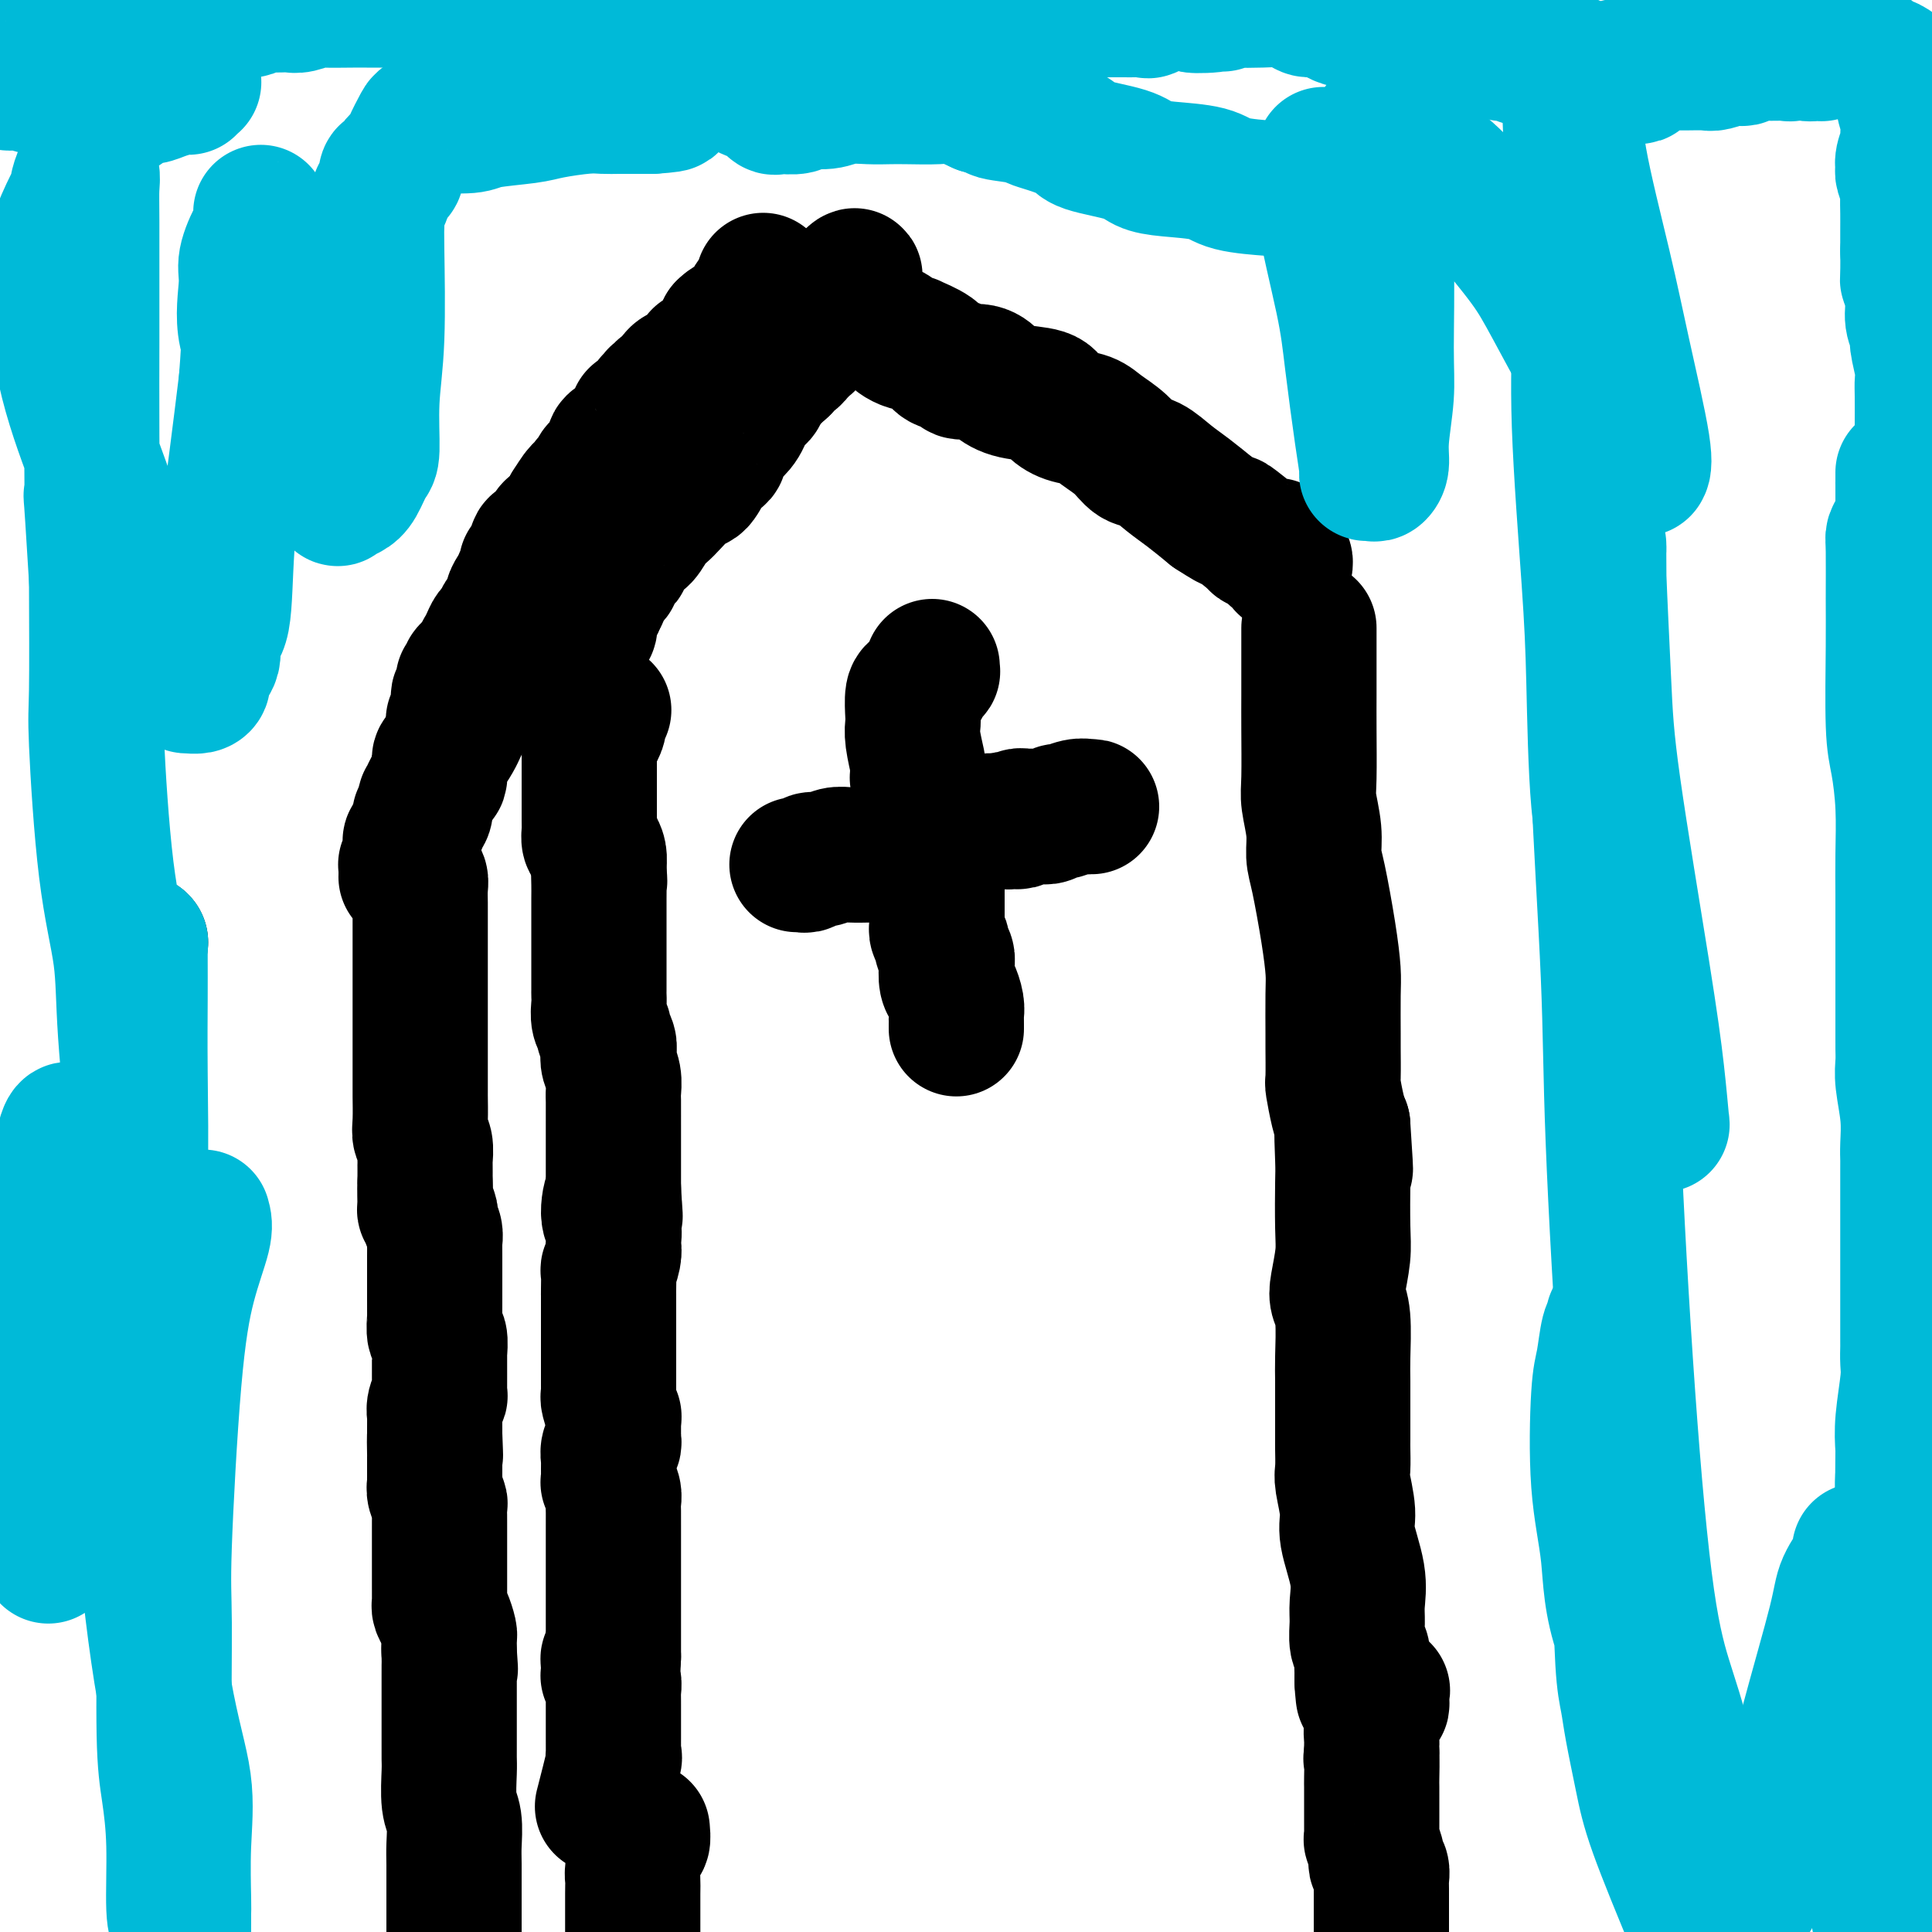
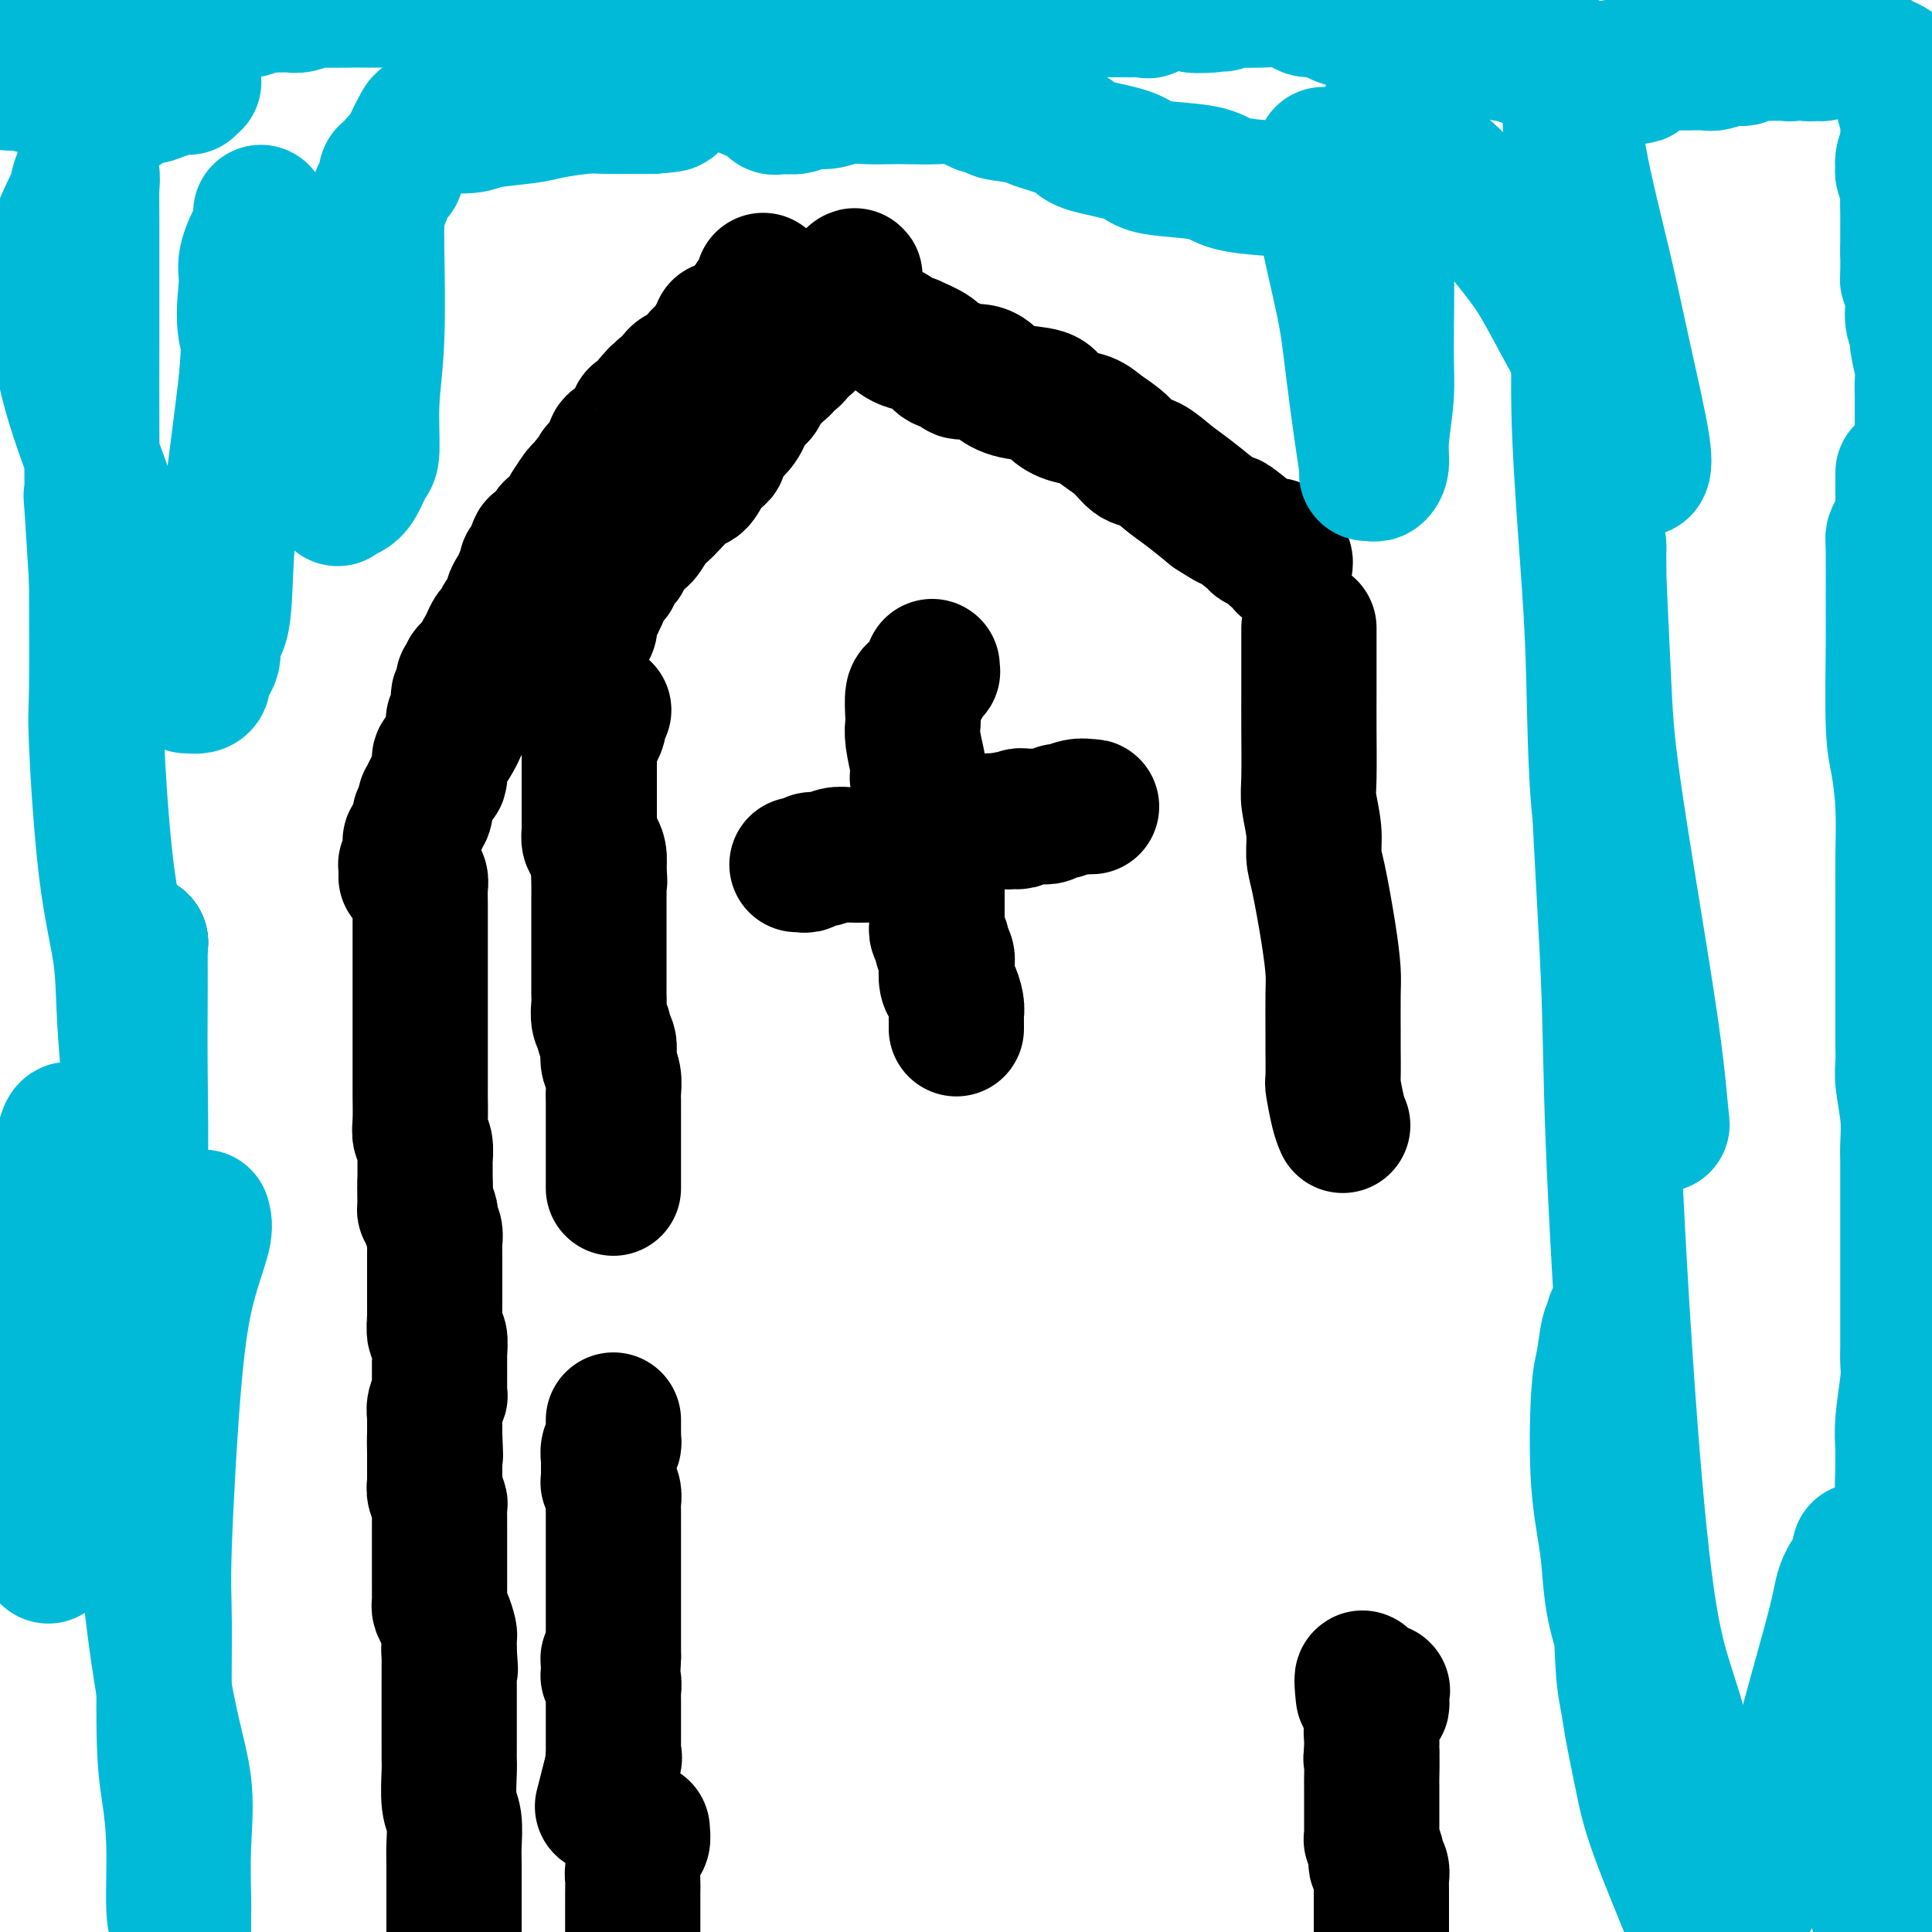
<svg xmlns="http://www.w3.org/2000/svg" viewBox="0 0 400 400" version="1.1">
  <g fill="none" stroke="#000000" stroke-width="28" stroke-linecap="round" stroke-linejoin="round">
    <path d="M29,195c0.000,0.000 0.100,0.100 0.1,0.1" />
    <path d="M116,135c0.301,0.118 0.602,0.235 1,0c0.398,-0.235 0.894,-0.823 1,-1c0.106,-0.177 -0.178,0.058 0,0c0.178,-0.058 0.817,-0.408 1,-1c0.183,-0.592 -0.091,-1.426 0,-2c0.091,-0.574 0.546,-0.889 1,-1c0.454,-0.111 0.906,-0.020 1,0c0.094,0.020 -0.171,-0.032 0,0c0.171,0.032 0.778,0.150 1,0c0.222,-0.150 0.059,-0.566 0,-1c-0.059,-0.434 -0.016,-0.887 0,-1c0.016,-0.113 0.003,0.113 0,0c-0.003,-0.113 0.002,-0.565 0,-1c-0.002,-0.435 -0.012,-0.854 0,-1c0.012,-0.146 0.044,-0.018 0,0c-0.044,0.018 -0.166,-0.072 0,0c0.166,0.072 0.619,0.306 1,0c0.381,-0.306 0.691,-1.153 1,-2" />
    <path d="M124,124c1.251,-1.936 0.378,-1.277 0,-1c-0.378,0.277 -0.261,0.172 0,0c0.261,-0.172 0.666,-0.413 1,-1c0.334,-0.587 0.596,-1.522 1,-2c0.404,-0.478 0.951,-0.499 1,-1c0.049,-0.501 -0.402,-1.480 0,-2c0.402,-0.520 1.655,-0.580 2,-1c0.345,-0.420 -0.217,-1.201 0,-2c0.217,-0.799 1.212,-1.616 2,-2c0.788,-0.384 1.369,-0.334 2,-1c0.631,-0.666 1.310,-2.048 2,-3c0.690,-0.952 1.389,-1.473 2,-2c0.611,-0.527 1.134,-1.061 2,-2c0.866,-0.939 2.076,-2.283 3,-3c0.924,-0.717 1.562,-0.806 2,-1c0.438,-0.194 0.675,-0.493 1,-1c0.325,-0.507 0.737,-1.223 1,-2c0.263,-0.777 0.376,-1.617 1,-2c0.624,-0.383 1.759,-0.310 2,-1c0.241,-0.690 -0.412,-2.144 0,-3c0.412,-0.856 1.889,-1.114 3,-2c1.111,-0.886 1.857,-2.402 2,-3c0.143,-0.598 -0.316,-0.280 0,-1c0.316,-0.720 1.408,-2.478 2,-3c0.592,-0.522 0.685,0.192 1,0c0.315,-0.192 0.854,-1.291 1,-2c0.146,-0.709 -0.099,-1.030 0,-1c0.099,0.030 0.542,0.410 1,0c0.458,-0.410 0.931,-1.610 1,-2c0.069,-0.390 -0.266,0.032 0,0c0.266,-0.032 1.133,-0.516 2,-1" />
    <path d="M162,76c5.830,-7.300 1.404,-1.549 0,0c-1.404,1.549 0.215,-1.104 1,-2c0.785,-0.896 0.736,-0.034 1,0c0.264,0.034 0.842,-0.761 1,-1c0.158,-0.239 -0.103,0.076 0,0c0.103,-0.076 0.570,-0.545 1,-1c0.430,-0.455 0.822,-0.898 1,-1c0.178,-0.102 0.143,0.137 0,0c-0.143,-0.137 -0.394,-0.652 0,-1c0.394,-0.348 1.434,-0.531 2,-1c0.566,-0.469 0.657,-1.225 1,-2c0.343,-0.775 0.936,-1.570 1,-2c0.064,-0.430 -0.403,-0.494 0,-1c0.403,-0.506 1.676,-1.455 2,-2c0.324,-0.545 -0.302,-0.685 0,-1c0.302,-0.315 1.531,-0.806 2,-1c0.469,-0.194 0.178,-0.090 0,0c-0.178,0.090 -0.244,0.168 0,0c0.244,-0.168 0.797,-0.581 1,-1c0.203,-0.419 0.054,-0.844 0,-1c-0.054,-0.156 -0.015,-0.042 0,0c0.015,0.042 0.004,0.012 0,0c-0.004,-0.012 -0.002,-0.006 0,0" />
    <path d="M176,58c2.100,-2.400 0.351,0.599 0,2c-0.351,1.401 0.698,1.205 1,1c0.302,-0.205 -0.141,-0.420 0,0c0.141,0.420 0.867,1.474 1,2c0.133,0.526 -0.325,0.522 0,1c0.325,0.478 1.434,1.437 2,2c0.566,0.563 0.589,0.729 1,1c0.411,0.271 1.211,0.647 2,1c0.789,0.353 1.567,0.681 2,1c0.433,0.319 0.522,0.627 1,1c0.478,0.373 1.344,0.811 2,1c0.656,0.189 1.101,0.130 1,0c-0.101,-0.130 -0.748,-0.332 0,0c0.748,0.332 2.893,1.198 4,2c1.107,0.802 1.177,1.541 2,2c0.823,0.459 2.398,0.638 3,1c0.602,0.362 0.231,0.908 1,1c0.769,0.092 2.677,-0.271 4,0c1.323,0.271 2.061,1.176 3,2c0.939,0.824 2.079,1.568 4,2c1.921,0.432 4.624,0.552 6,1c1.376,0.448 1.425,1.225 2,2c0.575,0.775 1.676,1.550 3,2c1.324,0.450 2.871,0.577 4,1c1.129,0.423 1.842,1.142 3,2c1.158,0.858 2.763,1.856 4,3c1.237,1.144 2.108,2.434 3,3c0.892,0.566 1.806,0.410 3,1c1.194,0.590 2.668,1.928 4,3c1.332,1.072 2.524,1.878 4,3c1.476,1.122 3.238,2.561 5,4" />
    <path d="M251,106c6.004,3.919 3.513,1.715 4,2c0.487,0.285 3.952,3.057 5,4c1.048,0.943 -0.322,0.056 0,0c0.322,-0.056 2.335,0.720 3,1c0.665,0.280 -0.019,0.065 0,0c0.019,-0.065 0.741,0.021 1,0c0.259,-0.021 0.056,-0.149 0,0c-0.056,0.149 0.037,0.575 0,1c-0.037,0.425 -0.202,0.849 0,1c0.202,0.151 0.772,0.030 1,0c0.228,-0.030 0.114,0.031 0,0c-0.114,-0.031 -0.226,-0.153 0,0c0.226,0.153 0.792,0.580 1,1c0.208,0.420 0.060,0.834 0,1c-0.060,0.166 -0.030,0.083 0,0" />
    <path d="M125,147c-0.445,0.252 -0.890,0.504 -1,1c-0.110,0.496 0.114,1.235 0,2c-0.114,0.765 -0.566,1.556 -1,2c-0.434,0.444 -0.848,0.541 -1,1c-0.152,0.459 -0.041,1.282 0,2c0.041,0.718 0.011,1.333 0,2c-0.011,0.667 -0.003,1.386 0,2c0.003,0.614 0.001,1.124 0,2c-0.001,0.876 -0.000,2.119 0,3c0.000,0.881 0.000,1.401 0,2c-0.000,0.599 -0.001,1.278 0,2c0.001,0.722 0.003,1.488 0,2c-0.003,0.512 -0.011,0.770 0,1c0.011,0.230 0.041,0.434 0,1c-0.041,0.566 -0.155,1.496 0,2c0.155,0.504 0.577,0.583 1,1c0.423,0.417 0.845,1.174 1,2c0.155,0.826 0.042,1.722 0,2c-0.042,0.278 -0.012,-0.064 0,0c0.012,0.064 0.006,0.532 0,1" />
    <path d="M124,180c0.309,4.321 0.083,1.623 0,1c-0.083,-0.623 -0.022,0.829 0,2c0.022,1.171 0.006,2.061 0,3c-0.006,0.939 -0.002,1.928 0,3c0.002,1.072 0.000,2.227 0,3c-0.000,0.773 -0.000,1.166 0,2c0.000,0.834 0.000,2.111 0,3c-0.000,0.889 -0.000,1.389 0,2c0.000,0.611 0.000,1.331 0,2c-0.000,0.669 -0.001,1.285 0,2c0.001,0.715 0.004,1.529 0,2c-0.004,0.471 -0.016,0.598 0,1c0.016,0.402 0.061,1.080 0,2c-0.061,0.920 -0.226,2.081 0,3c0.226,0.919 0.844,1.596 1,2c0.156,0.404 -0.151,0.533 0,1c0.151,0.467 0.758,1.270 1,2c0.242,0.730 0.117,1.388 0,2c-0.117,0.612 -0.228,1.180 0,2c0.228,0.820 0.793,1.894 1,3c0.207,1.106 0.055,2.245 0,3c-0.055,0.755 -0.015,1.127 0,2c0.015,0.873 0.004,2.246 0,3c-0.004,0.754 -0.001,0.887 0,1c0.001,0.113 0.000,0.204 0,1c-0.000,0.796 -0.000,2.295 0,3c0.000,0.705 0.000,0.614 0,1c-0.000,0.386 -0.000,1.248 0,2c0.000,0.752 0.000,1.395 0,2c-0.000,0.605 -0.000,1.173 0,2c0.000,0.827 0.000,1.914 0,3" />
-     <path d="M127,246c0.541,10.518 0.393,3.812 0,2c-0.393,-1.812 -1.033,1.270 -1,3c0.033,1.730 0.737,2.108 1,3c0.263,0.892 0.085,2.298 0,3c-0.085,0.702 -0.075,0.699 0,1c0.075,0.301 0.216,0.904 0,2c-0.216,1.096 -0.790,2.685 -1,3c-0.210,0.315 -0.056,-0.642 0,0c0.056,0.642 0.015,2.884 0,4c-0.015,1.116 -0.004,1.107 0,1c0.004,-0.107 0.001,-0.313 0,0c-0.001,0.313 -0.000,1.145 0,2c0.000,0.855 0.000,1.735 0,2c-0.000,0.265 -0.000,-0.084 0,0c0.000,0.084 0.000,0.600 0,1c-0.000,0.400 -0.000,0.685 0,1c0.000,0.315 0.000,0.662 0,1c-0.000,0.338 -0.000,0.669 0,1c0.000,0.331 0.000,0.664 0,1c-0.000,0.336 -0.000,0.675 0,1c0.000,0.325 0.000,0.634 0,1c-0.000,0.366 -0.000,0.788 0,1c0.000,0.212 0.000,0.214 0,1c-0.000,0.786 -0.001,2.355 0,3c0.001,0.645 0.004,0.366 0,1c-0.004,0.634 -0.015,2.179 0,3c0.015,0.821 0.057,0.916 0,1c-0.057,0.084 -0.211,0.157 0,1c0.211,0.843 0.788,2.458 1,3c0.212,0.542 0.061,0.012 0,0c-0.061,-0.012 -0.030,0.494 0,1" />
    <path d="M127,294c0.000,7.892 0.001,3.620 0,2c-0.001,-1.620 -0.004,-0.590 0,0c0.004,0.590 0.015,0.741 0,1c-0.015,0.259 -0.057,0.628 0,1c0.057,0.372 0.211,0.747 0,1c-0.211,0.253 -0.789,0.382 -1,1c-0.211,0.618 -0.057,1.723 0,2c0.057,0.277 0.015,-0.275 0,0c-0.015,0.275 -0.005,1.379 0,2c0.005,0.621 0.005,0.761 0,1c-0.005,0.239 -0.015,0.578 0,1c0.015,0.422 0.057,0.927 0,1c-0.057,0.073 -0.211,-0.287 0,0c0.211,0.287 0.789,1.221 1,2c0.211,0.779 0.057,1.405 0,2c-0.057,0.595 -0.015,1.160 0,2c0.015,0.840 0.004,1.955 0,3c-0.004,1.045 -0.001,2.020 0,3c0.001,0.980 0.000,1.966 0,3c-0.000,1.034 -0.000,2.118 0,3c0.000,0.882 0.000,1.563 0,3c-0.000,1.437 -0.000,3.631 0,5c0.000,1.369 0.000,1.915 0,2c-0.000,0.085 -0.000,-0.290 0,0c0.000,0.290 0.000,1.244 0,2c-0.000,0.756 -0.000,1.313 0,2c0.000,0.687 0.000,1.504 0,2c-0.000,0.496 -0.000,0.672 0,1c0.000,0.328 0.000,0.808 0,1c-0.000,0.192 -0.000,0.096 0,0" />
    <path d="M127,343c-0.227,7.743 -0.793,2.600 -1,1c-0.207,-1.600 -0.055,0.342 0,1c0.055,0.658 0.014,0.032 0,0c-0.014,-0.032 0.000,0.529 0,1c-0.000,0.471 -0.014,0.851 0,1c0.014,0.149 0.056,0.067 0,0c-0.056,-0.067 -0.211,-0.120 0,0c0.211,0.120 0.789,0.413 1,1c0.211,0.587 0.057,1.469 0,2c-0.057,0.531 -0.015,0.709 0,1c0.015,0.291 0.004,0.693 0,1c-0.004,0.307 -0.001,0.520 0,1c0.001,0.480 0.000,1.229 0,2c-0.000,0.771 -0.000,1.565 0,2c0.000,0.435 -0.000,0.512 0,1c0.000,0.488 0.000,1.387 0,2c-0.000,0.613 -0.001,0.940 0,1c0.001,0.060 0.002,-0.146 0,0c-0.002,0.146 -0.008,0.643 0,1c0.008,0.357 0.030,0.574 0,1c-0.030,0.426 -0.111,1.063 0,1c0.111,-0.063 0.415,-0.825 0,1c-0.415,1.825 -1.547,6.236 -2,8c-0.453,1.764 -0.226,0.882 0,0" />
    <path d="M271,130c0.000,0.243 0.000,0.486 0,1c-0.000,0.514 -0.000,1.300 0,2c0.000,0.700 0.000,1.314 0,2c-0.000,0.686 -0.001,1.444 0,3c0.001,1.556 0.004,3.910 0,6c-0.004,2.090 -0.016,3.918 0,7c0.016,3.082 0.059,7.420 0,10c-0.059,2.580 -0.219,3.401 0,5c0.219,1.599 0.819,3.975 1,6c0.181,2.025 -0.057,3.699 0,5c0.057,1.301 0.407,2.230 1,5c0.593,2.770 1.427,7.381 2,11c0.573,3.619 0.886,6.245 1,8c0.114,1.755 0.030,2.638 0,5c-0.030,2.362 -0.005,6.204 0,8c0.005,1.796 -0.010,1.545 0,3c0.010,1.455 0.044,4.617 0,6c-0.044,1.383 -0.166,0.988 0,2c0.166,1.012 0.619,3.432 1,5c0.381,1.568 0.691,2.284 1,3" />
-     <path d="M278,233c1.083,16.418 0.291,5.964 0,3c-0.291,-2.964 -0.082,1.562 0,4c0.082,2.438 0.035,2.788 0,5c-0.035,2.212 -0.058,6.285 0,9c0.058,2.715 0.198,4.071 0,6c-0.198,1.929 -0.732,4.431 -1,6c-0.268,1.569 -0.268,2.204 0,3c0.268,0.796 0.804,1.754 1,4c0.196,2.246 0.052,5.779 0,8c-0.052,2.221 -0.014,3.130 0,5c0.014,1.870 0.003,4.699 0,7c-0.003,2.301 0.004,4.072 0,5c-0.004,0.928 -0.017,1.014 0,2c0.017,0.986 0.065,2.874 0,4c-0.065,1.126 -0.242,1.491 0,3c0.242,1.509 0.902,4.163 1,6c0.098,1.837 -0.367,2.856 0,5c0.367,2.144 1.566,5.414 2,8c0.434,2.586 0.102,4.488 0,6c-0.102,1.512 0.025,2.632 0,4c-0.025,1.368 -0.203,2.983 0,4c0.203,1.017 0.786,1.436 1,2c0.214,0.564 0.057,1.275 0,2c-0.057,0.725 -0.015,1.466 0,2c0.015,0.534 0.004,0.861 0,1c-0.004,0.139 -0.001,0.089 0,0c0.001,-0.089 0.000,-0.216 0,0c-0.000,0.216 -0.000,0.776 0,1c0.000,0.224 0.000,0.112 0,0" />
    <path d="M282,348c0.577,6.283 0.018,1.492 0,0c-0.018,-1.492 0.503,0.317 1,1c0.497,0.683 0.970,0.239 1,0c0.030,-0.239 -0.384,-0.275 0,0c0.384,0.275 1.567,0.861 2,1c0.433,0.139 0.117,-0.169 0,0c-0.117,0.169 -0.035,0.815 0,1c0.035,0.185 0.023,-0.091 0,0c-0.023,0.091 -0.058,0.549 0,1c0.058,0.451 0.208,0.896 0,1c-0.208,0.104 -0.774,-0.133 -1,0c-0.226,0.133 -0.113,0.637 0,1c0.113,0.363 0.226,0.586 0,1c-0.226,0.414 -0.793,1.018 -1,2c-0.207,0.982 -0.056,2.341 0,3c0.056,0.659 0.016,0.617 0,1c-0.016,0.383 -0.008,1.192 0,2" />
    <path d="M284,363c-0.309,2.015 -0.083,0.552 0,1c0.083,0.448 0.022,2.806 0,4c-0.022,1.194 -0.006,1.222 0,2c0.006,0.778 0.002,2.305 0,3c-0.002,0.695 -0.000,0.559 0,1c0.000,0.441 -0.001,1.460 0,2c0.001,0.540 0.004,0.600 0,1c-0.004,0.400 -0.015,1.140 0,2c0.015,0.860 0.056,1.841 0,2c-0.056,0.159 -0.207,-0.506 0,0c0.207,0.506 0.774,2.181 1,3c0.226,0.819 0.113,0.783 0,1c-0.113,0.217 -0.226,0.688 0,1c0.226,0.312 0.793,0.467 1,1c0.207,0.533 0.056,1.445 0,2c-0.056,0.555 -0.015,0.754 0,1c0.015,0.246 0.004,0.538 0,1c-0.004,0.462 -0.001,1.093 0,2c0.001,0.907 0.000,2.088 0,3c-0.000,0.912 -0.000,1.553 0,2c0.000,0.447 0.000,0.699 0,1c-0.000,0.301 -0.000,0.650 0,1" />
    <path d="M133,379c-0.022,-0.234 -0.044,-0.468 0,0c0.044,0.468 0.155,1.637 0,2c-0.155,0.363 -0.578,-0.079 -1,1c-0.422,1.079 -0.845,3.679 -1,5c-0.155,1.321 -0.041,1.362 0,2c0.041,0.638 0.011,1.873 0,3c-0.011,1.127 -0.003,2.147 0,3c0.003,0.853 0.001,1.538 0,2c-0.001,0.462 -0.000,0.701 0,1c0.000,0.299 0.000,0.657 0,1c-0.000,0.343 -0.000,0.672 0,1" />
    <path d="M193,138c-0.024,0.439 -0.048,0.878 0,1c0.048,0.122 0.167,-0.072 0,0c-0.167,0.072 -0.619,0.411 -1,1c-0.381,0.589 -0.690,1.428 -1,2c-0.310,0.572 -0.620,0.878 -1,1c-0.380,0.122 -0.830,0.062 -1,1c-0.170,0.938 -0.060,2.876 0,4c0.060,1.124 0.069,1.434 0,2c-0.069,0.566 -0.215,1.390 0,3c0.215,1.610 0.793,4.008 1,5c0.207,0.992 0.044,0.579 0,1c-0.044,0.421 0.030,1.678 0,2c-0.030,0.322 -0.166,-0.289 0,0c0.166,0.289 0.633,1.479 1,2c0.367,0.521 0.634,0.375 1,1c0.366,0.625 0.830,2.023 1,3c0.170,0.977 0.046,1.532 0,2c-0.046,0.468 -0.013,0.848 0,1c0.013,0.152 0.007,0.076 0,0" />
    <path d="M193,170c0.558,4.655 -0.047,3.292 0,3c0.047,-0.292 0.745,0.488 1,2c0.255,1.512 0.068,3.757 0,5c-0.068,1.243 -0.018,1.485 0,2c0.018,0.515 0.005,1.304 0,2c-0.005,0.696 -0.001,1.300 0,2c0.001,0.700 0.000,1.498 0,2c-0.000,0.502 -0.000,0.709 0,1c0.000,0.291 0.000,0.666 0,1c-0.000,0.334 -0.001,0.627 0,1c0.001,0.373 0.004,0.825 0,1c-0.004,0.175 -0.016,0.073 0,0c0.016,-0.073 0.061,-0.119 0,0c-0.061,0.119 -0.226,0.401 0,1c0.226,0.599 0.845,1.515 1,2c0.155,0.485 -0.152,0.537 0,1c0.152,0.463 0.762,1.335 1,2c0.238,0.665 0.102,1.123 0,2c-0.102,0.877 -0.171,2.171 0,3c0.171,0.829 0.582,1.192 1,2c0.418,0.808 0.844,2.063 1,3c0.156,0.937 0.042,1.558 0,2c-0.042,0.442 -0.011,0.707 0,1c0.011,0.293 0.003,0.614 0,1c-0.003,0.386 -0.001,0.835 0,1c0.001,0.165 0.000,0.044 0,0c-0.000,-0.044 -0.000,-0.013 0,0c0.000,0.013 0.000,0.006 0,0" />
    <path d="M165,179c0.329,-0.033 0.658,-0.065 1,0c0.342,0.065 0.698,0.228 1,0c0.302,-0.228 0.551,-0.846 1,-1c0.449,-0.154 1.097,0.155 2,0c0.903,-0.155 2.060,-0.773 3,-1c0.940,-0.227 1.662,-0.061 3,0c1.338,0.061 3.292,0.017 4,0c0.708,-0.017 0.168,-0.007 1,0c0.832,0.007 3.034,0.012 4,0c0.966,-0.012 0.696,-0.041 1,0c0.304,0.041 1.183,0.151 2,0c0.817,-0.151 1.573,-0.564 2,-1c0.427,-0.436 0.526,-0.894 1,-1c0.474,-0.106 1.323,0.140 2,0c0.677,-0.140 1.184,-0.664 2,-1c0.816,-0.336 1.942,-0.482 3,-1c1.058,-0.518 2.046,-1.407 3,-2c0.954,-0.593 1.872,-0.890 3,-1c1.128,-0.110 2.465,-0.031 3,0c0.535,0.031 0.267,0.016 0,0" />
    <path d="M207,170c3.404,-1.084 2.414,-0.294 2,0c-0.414,0.294 -0.250,0.093 0,0c0.250,-0.093 0.588,-0.077 1,0c0.412,0.077 0.898,0.217 1,0c0.102,-0.217 -0.180,-0.790 0,-1c0.180,-0.210 0.821,-0.056 1,0c0.179,0.056 -0.106,0.015 0,0c0.106,-0.015 0.602,-0.004 1,0c0.398,0.004 0.697,0.002 1,0c0.303,-0.002 0.610,-0.005 1,0c0.390,0.005 0.862,0.016 1,0c0.138,-0.016 -0.059,-0.061 0,0c0.059,0.061 0.374,0.227 1,0c0.626,-0.227 1.564,-0.845 2,-1c0.436,-0.155 0.370,0.155 1,0c0.630,-0.155 1.955,-0.774 3,-1c1.045,-0.226 1.811,-0.061 2,0c0.189,0.061 -0.198,0.016 0,0c0.198,-0.016 0.981,-0.004 1,0c0.019,0.004 -0.726,0.001 -1,0c-0.274,-0.001 -0.078,-0.000 0,0c0.078,0.000 0.039,0.000 0,0" />
    <path d="M111,126c0.087,0.331 0.173,0.662 0,1c-0.173,0.338 -0.606,0.682 -1,1c-0.394,0.318 -0.750,0.610 -1,1c-0.250,0.390 -0.393,0.878 -1,1c-0.607,0.122 -1.679,-0.122 -2,0c-0.321,0.122 0.107,0.611 0,1c-0.107,0.389 -0.751,0.678 -1,1c-0.249,0.322 -0.104,0.677 0,1c0.104,0.323 0.169,0.615 0,1c-0.169,0.385 -0.570,0.863 -1,1c-0.430,0.137 -0.890,-0.067 -1,0c-0.110,0.067 0.129,0.407 0,1c-0.129,0.593 -0.625,1.440 -1,2c-0.375,0.560 -0.629,0.832 -1,1c-0.371,0.168 -0.860,0.231 -1,1c-0.140,0.769 0.067,2.245 0,3c-0.067,0.755 -0.410,0.790 -1,1c-0.590,0.210 -1.428,0.595 -2,1c-0.572,0.405 -0.878,0.830 -1,1c-0.122,0.170 -0.061,0.085 0,0" />
    <path d="M96,146c-2.334,3.513 -0.671,2.297 0,2c0.671,-0.297 0.348,0.325 0,1c-0.348,0.675 -0.720,1.402 -1,2c-0.280,0.598 -0.467,1.068 -1,2c-0.533,0.932 -1.413,2.326 -2,3c-0.587,0.674 -0.883,0.626 -1,1c-0.117,0.374 -0.056,1.169 0,2c0.056,0.831 0.106,1.699 0,2c-0.106,0.301 -0.367,0.035 -1,1c-0.633,0.965 -1.637,3.163 -2,4c-0.363,0.837 -0.083,0.315 0,0c0.083,-0.315 -0.030,-0.422 0,0c0.030,0.422 0.201,1.372 0,2c-0.201,0.628 -0.776,0.932 -1,1c-0.224,0.068 -0.099,-0.102 0,0c0.099,0.102 0.170,0.476 0,1c-0.170,0.524 -0.581,1.197 -1,2c-0.419,0.803 -0.844,1.735 -1,2c-0.156,0.265 -0.042,-0.136 0,0c0.042,0.136 0.011,0.810 0,1c-0.011,0.190 -0.003,-0.103 0,0c0.003,0.103 0.002,0.602 0,1c-0.002,0.398 -0.005,0.695 0,1c0.005,0.305 0.018,0.618 0,1c-0.018,0.382 -0.067,0.834 0,1c0.067,0.166 0.249,0.045 0,0c-0.249,-0.045 -0.928,-0.013 -1,0c-0.072,0.013 0.464,0.006 1,0" />
    <path d="M85,179c-1.746,5.071 -0.611,1.249 0,0c0.611,-1.249 0.700,0.076 1,1c0.300,0.924 0.813,1.448 1,2c0.187,0.552 0.050,1.133 0,2c-0.050,0.867 -0.013,2.019 0,3c0.013,0.981 0.004,1.792 0,3c-0.004,1.208 -0.001,2.813 0,4c0.001,1.187 0.000,1.957 0,3c-0.000,1.043 -0.000,2.360 0,3c0.000,0.640 0.000,0.604 0,1c-0.000,0.396 -0.000,1.224 0,2c0.000,0.776 0.000,1.500 0,2c-0.000,0.500 -0.000,0.774 0,1c0.000,0.226 -0.000,0.402 0,1c0.000,0.598 0.000,1.618 0,2c-0.000,0.382 -0.000,0.125 0,1c0.000,0.875 0.000,2.883 0,4c-0.000,1.117 -0.000,1.342 0,2c0.000,0.658 0.000,1.748 0,3c-0.000,1.252 -0.001,2.668 0,4c0.001,1.332 0.004,2.582 0,3c-0.004,0.418 -0.015,0.004 0,1c0.015,0.996 0.057,3.402 0,5c-0.057,1.598 -0.211,2.387 0,3c0.211,0.613 0.789,1.051 1,2c0.211,0.949 0.057,2.409 0,3c-0.057,0.591 -0.016,0.312 0,1c0.016,0.688 0.008,2.344 0,4" />
    <path d="M88,245c0.460,10.478 0.109,3.672 0,2c-0.109,-1.672 0.022,1.789 0,3c-0.022,1.211 -0.198,0.173 0,0c0.198,-0.173 0.771,0.521 1,1c0.229,0.479 0.114,0.743 0,1c-0.114,0.257 -0.227,0.505 0,1c0.227,0.495 0.793,1.236 1,2c0.207,0.764 0.056,1.552 0,2c-0.056,0.448 -0.015,0.556 0,1c0.015,0.444 0.004,1.223 0,2c-0.004,0.777 -0.001,1.552 0,2c0.001,0.448 0.000,0.570 0,1c-0.000,0.430 -0.000,1.170 0,2c0.000,0.830 0.000,1.750 0,2c-0.000,0.250 -0.001,-0.171 0,0c0.001,0.171 0.004,0.932 0,2c-0.004,1.068 -0.015,2.441 0,3c0.015,0.559 0.057,0.304 0,1c-0.057,0.696 -0.211,2.344 0,3c0.211,0.656 0.789,0.321 1,1c0.211,0.679 0.056,2.372 0,3c-0.056,0.628 -0.014,0.191 0,1c0.014,0.809 0.000,2.863 0,4c-0.000,1.137 0.014,1.355 0,2c-0.014,0.645 -0.056,1.716 0,2c0.056,0.284 0.211,-0.218 0,0c-0.211,0.218 -0.789,1.158 -1,2c-0.211,0.842 -0.057,1.587 0,2c0.057,0.413 0.015,0.496 0,1c-0.015,0.504 -0.004,1.430 0,2c0.004,0.570 0.002,0.785 0,1" />
    <path d="M90,297c0.309,8.108 0.083,2.377 0,1c-0.083,-1.377 -0.022,1.601 0,3c0.022,1.399 0.006,1.220 0,1c-0.006,-0.220 -0.002,-0.480 0,0c0.002,0.480 0.001,1.700 0,2c-0.001,0.300 -0.001,-0.320 0,0c0.001,0.320 0.004,1.581 0,2c-0.004,0.419 -0.015,-0.005 0,0c0.015,0.005 0.057,0.439 0,1c-0.057,0.561 -0.211,1.248 0,2c0.211,0.752 0.789,1.567 1,2c0.211,0.433 0.057,0.482 0,1c-0.057,0.518 -0.015,1.504 0,2c0.015,0.496 0.004,0.501 0,1c-0.004,0.499 -0.001,1.490 0,2c0.001,0.510 0.000,0.537 0,1c-0.000,0.463 -0.000,1.362 0,2c0.000,0.638 -0.000,1.015 0,2c0.000,0.985 0.000,2.579 0,4c-0.000,1.421 -0.001,2.671 0,3c0.001,0.329 0.003,-0.261 0,0c-0.003,0.261 -0.011,1.373 0,2c0.011,0.627 0.041,0.770 0,1c-0.041,0.230 -0.155,0.547 0,1c0.155,0.453 0.577,1.043 1,2c0.423,0.957 0.845,2.281 1,3c0.155,0.719 0.041,0.832 0,1c-0.041,0.168 -0.011,0.391 0,1c0.011,0.609 0.003,1.602 0,2c-0.003,0.398 -0.002,0.199 0,0" />
    <path d="M93,342c0.464,6.926 0.124,1.743 0,0c-0.124,-1.743 -0.033,-0.044 0,1c0.033,1.044 0.009,1.434 0,2c-0.009,0.566 -0.002,1.307 0,2c0.002,0.693 0.001,1.339 0,2c-0.001,0.661 -0.000,1.339 0,2c0.000,0.661 0.000,1.305 0,2c-0.000,0.695 -0.000,1.442 0,2c0.000,0.558 0.000,0.929 0,1c-0.000,0.071 -0.000,-0.157 0,0c0.000,0.157 0.000,0.699 0,1c-0.000,0.301 -0.001,0.359 0,1c0.001,0.641 0.004,1.863 0,3c-0.004,1.137 -0.015,2.188 0,3c0.015,0.812 0.057,1.387 0,3c-0.057,1.613 -0.211,4.266 0,6c0.211,1.734 0.789,2.548 1,4c0.211,1.452 0.057,3.542 0,5c-0.057,1.458 -0.015,2.283 0,4c0.015,1.717 0.004,4.326 0,6c-0.004,1.674 -0.001,2.412 0,3c0.001,0.588 0.000,1.025 0,2c-0.000,0.975 -0.000,2.487 0,4" />
    <path d="M94,149c-0.113,0.089 -0.226,0.179 0,0c0.226,-0.179 0.792,-0.626 1,-1c0.208,-0.374 0.060,-0.674 0,-1c-0.060,-0.326 -0.030,-0.676 0,-1c0.030,-0.324 0.061,-0.622 0,-1c-0.061,-0.378 -0.212,-0.837 0,-1c0.212,-0.163 0.789,-0.029 1,0c0.211,0.029 0.056,-0.048 0,0c-0.056,0.048 -0.015,0.219 0,0c0.015,-0.219 0.003,-0.829 0,-1c-0.003,-0.171 0.003,0.099 0,0c-0.003,-0.099 -0.015,-0.565 0,-1c0.015,-0.435 0.055,-0.839 0,-1c-0.055,-0.161 -0.207,-0.081 0,0c0.207,0.081 0.772,0.161 1,0c0.228,-0.161 0.117,-0.564 0,-1c-0.117,-0.436 -0.241,-0.904 0,-1c0.241,-0.096 0.848,0.180 1,0c0.152,-0.180 -0.151,-0.818 0,-1c0.151,-0.182 0.758,0.091 1,0c0.242,-0.091 0.121,-0.545 0,-1" />
    <path d="M99,137c1.001,-2.024 1.003,-1.084 1,-1c-0.003,0.084 -0.012,-0.688 0,-1c0.012,-0.312 0.045,-0.162 0,0c-0.045,0.162 -0.167,0.338 0,0c0.167,-0.338 0.622,-1.190 1,-2c0.378,-0.810 0.680,-1.578 1,-2c0.320,-0.422 0.659,-0.497 1,-1c0.341,-0.503 0.682,-1.432 1,-2c0.318,-0.568 0.611,-0.773 1,-1c0.389,-0.227 0.874,-0.476 1,-1c0.126,-0.524 -0.106,-1.324 0,-2c0.106,-0.676 0.549,-1.229 1,-2c0.451,-0.771 0.908,-1.762 1,-2c0.092,-0.238 -0.181,0.275 0,0c0.181,-0.275 0.817,-1.339 1,-2c0.183,-0.661 -0.088,-0.919 0,-1c0.088,-0.081 0.535,0.015 1,0c0.465,-0.015 0.947,-0.140 1,-1c0.053,-0.860 -0.323,-2.454 0,-3c0.323,-0.546 1.344,-0.045 2,0c0.656,0.045 0.947,-0.367 1,-1c0.053,-0.633 -0.131,-1.488 0,-2c0.131,-0.512 0.579,-0.681 1,-1c0.421,-0.319 0.817,-0.789 1,-1c0.183,-0.211 0.154,-0.164 0,0c-0.154,0.164 -0.433,0.446 0,0c0.433,-0.446 1.578,-1.620 2,-2c0.422,-0.380 0.121,0.034 0,0c-0.121,-0.034 -0.060,-0.517 0,-1" />
    <path d="M118,105c3.348,-5.355 2.216,-2.741 2,-2c-0.216,0.741 0.482,-0.389 1,-1c0.518,-0.611 0.856,-0.701 1,-1c0.144,-0.299 0.094,-0.806 0,-1c-0.094,-0.194 -0.232,-0.074 0,0c0.232,0.074 0.835,0.104 1,0c0.165,-0.104 -0.109,-0.341 0,-1c0.109,-0.659 0.602,-1.739 1,-2c0.398,-0.261 0.701,0.296 1,0c0.299,-0.296 0.594,-1.444 1,-2c0.406,-0.556 0.922,-0.520 1,-1c0.078,-0.480 -0.282,-1.478 0,-2c0.282,-0.522 1.208,-0.570 2,-1c0.792,-0.430 1.451,-1.243 2,-2c0.549,-0.757 0.988,-1.459 1,-2c0.012,-0.541 -0.404,-0.919 0,-1c0.404,-0.081 1.629,0.137 2,0c0.371,-0.137 -0.111,-0.629 0,-1c0.111,-0.371 0.815,-0.621 1,-1c0.185,-0.379 -0.148,-0.886 0,-1c0.148,-0.114 0.776,0.166 1,0c0.224,-0.166 0.045,-0.780 0,-1c-0.045,-0.220 0.046,-0.048 0,0c-0.046,0.048 -0.229,-0.028 0,0c0.229,0.028 0.869,0.161 1,0c0.131,-0.161 -0.248,-0.618 0,-1c0.248,-0.382 1.124,-0.691 2,-1" />
-     <path d="M139,80c3.499,-4.046 1.745,-1.663 1,-1c-0.745,0.663 -0.483,-0.396 0,-1c0.483,-0.604 1.187,-0.754 2,-1c0.813,-0.246 1.734,-0.588 2,-1c0.266,-0.412 -0.122,-0.894 0,-1c0.122,-0.106 0.755,0.164 1,0c0.245,-0.164 0.103,-0.761 0,-1c-0.103,-0.239 -0.168,-0.119 0,0c0.168,0.119 0.570,0.235 1,0c0.430,-0.235 0.890,-0.823 1,-1c0.110,-0.177 -0.128,0.057 0,0c0.128,-0.057 0.623,-0.407 1,-1c0.377,-0.593 0.637,-1.431 1,-2c0.363,-0.569 0.829,-0.871 1,-1c0.171,-0.129 0.046,-0.086 0,0c-0.046,0.086 -0.012,0.216 0,0c0.012,-0.216 0.004,-0.776 0,-1c-0.004,-0.224 -0.002,-0.112 0,0" />
+     <path d="M139,80c3.499,-4.046 1.745,-1.663 1,-1c-0.745,0.663 -0.483,-0.396 0,-1c0.483,-0.604 1.187,-0.754 2,-1c0.813,-0.246 1.734,-0.588 2,-1c0.266,-0.412 -0.122,-0.894 0,-1c0.122,-0.106 0.755,0.164 1,0c0.245,-0.164 0.103,-0.761 0,-1c-0.103,-0.239 -0.168,-0.119 0,0c0.430,-0.235 0.890,-0.823 1,-1c0.110,-0.177 -0.128,0.057 0,0c0.128,-0.057 0.623,-0.407 1,-1c0.377,-0.593 0.637,-1.431 1,-2c0.363,-0.569 0.829,-0.871 1,-1c0.171,-0.129 0.046,-0.086 0,0c-0.046,0.086 -0.012,0.216 0,0c0.012,-0.216 0.004,-0.776 0,-1c-0.004,-0.224 -0.002,-0.112 0,0" />
    <path d="M150,68c1.880,-1.808 1.082,-0.329 1,0c-0.082,0.329 0.554,-0.492 1,-1c0.446,-0.508 0.701,-0.704 1,-1c0.299,-0.296 0.640,-0.691 1,-1c0.360,-0.309 0.737,-0.530 1,-1c0.263,-0.470 0.410,-1.188 1,-2c0.590,-0.812 1.622,-1.716 2,-2c0.378,-0.284 0.101,0.054 0,0c-0.101,-0.054 -0.027,-0.499 0,-1c0.027,-0.501 0.007,-1.058 0,-1c-0.007,0.058 -0.002,0.731 0,1c0.002,0.269 0.001,0.135 0,0" />
  </g>
  <g fill="none" stroke="#00BAD8" stroke-width="28" stroke-linecap="round" stroke-linejoin="round">
    <path d="M29,195c0.000,0.000 0.100,0.100 0.1,0.1" />
    <path d="M29,195c-0.002,1.084 -0.005,2.169 0,4c0.005,1.831 0.016,4.410 0,8c-0.016,3.590 -0.060,8.192 0,15c0.060,6.808 0.225,15.822 0,21c-0.225,5.178 -0.841,6.521 -1,8c-0.159,1.479 0.140,3.093 0,4c-0.140,0.907 -0.717,1.105 -1,1c-0.283,-0.105 -0.270,-0.514 0,-1c0.270,-0.486 0.797,-1.048 1,-2c0.203,-0.952 0.081,-2.295 0,-4c-0.081,-1.705 -0.122,-3.771 0,-5c0.122,-1.229 0.407,-1.621 0,-7c-0.407,-5.379 -1.507,-15.744 -2,-23c-0.493,-7.256 -0.381,-11.403 -1,-16c-0.619,-4.597 -1.970,-9.645 -3,-18c-1.030,-8.355 -1.739,-20.019 -2,-26c-0.261,-5.981 -0.075,-6.280 0,-11c0.075,-4.720 0.037,-13.860 0,-23" />
    <path d="M20,120c-1.464,-23.940 -1.124,-16.289 -1,-16c0.124,0.289 0.033,-6.782 0,-14c-0.033,-7.218 -0.008,-14.582 0,-19c0.008,-4.418 -0.002,-5.892 0,-10c0.002,-4.108 0.015,-10.852 0,-15c-0.015,-4.148 -0.059,-5.699 0,-7c0.059,-1.301 0.222,-2.352 0,-3c-0.222,-0.648 -0.829,-0.894 -1,-1c-0.171,-0.106 0.093,-0.073 0,0c-0.093,0.073 -0.544,0.184 -1,1c-0.456,0.816 -0.919,2.336 -1,3c-0.081,0.664 0.219,0.471 0,1c-0.219,0.529 -0.957,1.778 -2,4c-1.043,2.222 -2.390,5.415 -3,8c-0.610,2.585 -0.484,4.561 0,9c0.484,4.439 1.326,11.339 3,18c1.674,6.661 4.179,13.081 6,18c1.821,4.919 2.959,8.337 5,14c2.041,5.663 4.984,13.571 7,18c2.016,4.429 3.105,5.381 4,7c0.895,1.619 1.597,3.907 2,5c0.403,1.093 0.508,0.993 1,1c0.492,0.007 1.370,0.121 2,0c0.630,-0.121 1.013,-0.477 1,-1c-0.013,-0.523 -0.422,-1.211 0,-2c0.422,-0.789 1.674,-1.677 2,-3c0.326,-1.323 -0.275,-3.081 0,-4c0.275,-0.919 1.424,-0.999 2,-4c0.576,-3.001 0.578,-8.923 1,-15c0.422,-6.077 1.263,-12.308 2,-18c0.737,-5.692 1.368,-10.846 2,-16" />
    <path d="M51,79c0.879,-10.954 0.575,-13.840 1,-18c0.425,-4.160 1.578,-9.595 2,-12c0.422,-2.405 0.113,-1.781 0,-2c-0.113,-0.219 -0.030,-1.280 0,-2c0.030,-0.720 0.006,-1.097 0,-1c-0.006,0.097 0.005,0.669 0,1c-0.005,0.331 -0.025,0.422 0,1c0.025,0.578 0.094,1.645 0,2c-0.094,0.355 -0.350,-0.002 -1,1c-0.650,1.002 -1.693,3.361 -2,5c-0.307,1.639 0.124,2.556 0,5c-0.124,2.444 -0.802,6.415 0,10c0.802,3.585 3.083,6.784 4,9c0.917,2.216 0.471,3.449 2,6c1.529,2.551 5.035,6.422 7,9c1.965,2.578 2.389,3.865 3,5c0.611,1.135 1.409,2.118 2,3c0.591,0.882 0.974,1.662 1,2c0.026,0.338 -0.304,0.234 0,0c0.304,-0.234 1.243,-0.600 2,-1c0.757,-0.400 1.331,-0.836 2,-2c0.669,-1.164 1.433,-3.057 2,-4c0.567,-0.943 0.936,-0.938 1,-3c0.064,-2.062 -0.179,-6.192 0,-10c0.179,-3.808 0.779,-7.294 1,-13c0.221,-5.706 0.063,-13.630 0,-18c-0.063,-4.370 -0.032,-5.185 0,-6" />
    <path d="M78,46c0.321,-8.233 0.625,-5.317 1,-5c0.375,0.317 0.822,-1.967 1,-3c0.178,-1.033 0.087,-0.816 0,-1c-0.087,-0.184 -0.169,-0.769 0,-1c0.169,-0.231 0.588,-0.107 1,0c0.412,0.107 0.816,0.197 1,0c0.184,-0.197 0.147,-0.680 0,-1c-0.147,-0.320 -0.406,-0.477 0,-1c0.406,-0.523 1.475,-1.413 2,-2c0.525,-0.587 0.505,-0.871 1,-2c0.495,-1.129 1.504,-3.102 2,-4c0.496,-0.898 0.478,-0.720 1,-1c0.522,-0.280 1.584,-1.018 2,-1c0.416,0.018 0.184,0.790 0,1c-0.184,0.210 -0.322,-0.143 0,0c0.322,0.143 1.104,0.781 1,1c-0.104,0.219 -1.095,0.017 0,0c1.095,-0.017 4.274,0.149 6,0c1.726,-0.149 1.998,-0.614 4,-1c2.002,-0.386 5.732,-0.692 8,-1c2.268,-0.308 3.072,-0.618 5,-1c1.928,-0.382 4.978,-0.834 7,-1c2.022,-0.166 3.014,-0.044 4,0c0.986,0.044 1.966,0.012 3,0c1.034,-0.012 2.123,-0.003 3,0c0.877,0.003 1.544,0.001 2,0c0.456,-0.001 0.702,-0.000 1,0c0.298,0.000 0.649,0.000 1,0" />
    <path d="M135,22c7.189,-0.472 2.662,-0.652 1,-1c-1.662,-0.348 -0.460,-0.863 0,-1c0.460,-0.137 0.176,0.102 0,0c-0.176,-0.102 -0.246,-0.547 0,-1c0.246,-0.453 0.806,-0.913 1,-1c0.194,-0.087 0.021,0.201 0,0c-0.021,-0.201 0.109,-0.891 0,-1c-0.109,-0.109 -0.458,0.362 0,0c0.458,-0.362 1.723,-1.558 2,-2c0.277,-0.442 -0.435,-0.131 0,0c0.435,0.131 2.016,0.081 3,0c0.984,-0.081 1.369,-0.192 2,0c0.631,0.192 1.507,0.686 3,1c1.493,0.314 3.604,0.448 5,1c1.396,0.552 2.077,1.521 3,2c0.923,0.479 2.087,0.468 3,1c0.913,0.532 1.575,1.608 2,2c0.425,0.392 0.612,0.101 1,0c0.388,-0.101 0.978,-0.012 1,0c0.022,0.012 -0.523,-0.053 0,0c0.523,0.053 2.113,0.224 3,0c0.887,-0.224 1.069,-0.845 2,-1c0.931,-0.155 2.609,0.154 4,0c1.391,-0.154 2.494,-0.773 4,-1c1.506,-0.227 3.416,-0.062 5,0c1.584,0.062 2.842,0.022 4,0c1.158,-0.022 2.218,-0.027 4,0c1.782,0.027 4.288,0.084 6,0c1.712,-0.084 2.632,-0.310 4,0c1.368,0.310 3.184,1.155 5,2" />
    <path d="M203,22c7.069,0.180 3.243,0.628 3,1c-0.243,0.372 3.098,0.666 5,1c1.902,0.334 2.365,0.708 3,1c0.635,0.292 1.443,0.502 3,1c1.557,0.498 3.865,1.286 5,2c1.135,0.714 1.098,1.356 3,2c1.902,0.644 5.743,1.289 8,2c2.257,0.711 2.929,1.486 4,2c1.071,0.514 2.540,0.766 5,1c2.460,0.234 5.912,0.451 8,1c2.088,0.549 2.811,1.429 5,2c2.189,0.571 5.844,0.833 8,1c2.156,0.167 2.812,0.238 4,0c1.188,-0.238 2.907,-0.784 4,-1c1.093,-0.216 1.561,-0.101 2,0c0.439,0.101 0.850,0.187 1,0c0.150,-0.187 0.040,-0.646 0,-1c-0.040,-0.354 -0.011,-0.601 0,-1c0.011,-0.399 0.003,-0.949 0,-1c-0.003,-0.051 -0.001,0.397 0,0c0.001,-0.397 0.000,-1.639 0,-2c-0.000,-0.361 -0.000,0.158 0,0c0.000,-0.158 0.000,-0.993 0,-1c-0.000,-0.007 -0.000,0.812 0,1c0.000,0.188 0.000,-0.257 0,0c-0.000,0.257 -0.000,1.216 0,3c0.000,1.784 0.000,4.392 0,7" />
    <path d="M274,43c0.813,5.431 2.844,13.508 4,19c1.156,5.492 1.437,8.400 2,13c0.563,4.600 1.407,10.894 2,15c0.593,4.106 0.933,6.024 1,7c0.067,0.976 -0.141,1.010 0,1c0.141,-0.010 0.630,-0.065 1,0c0.370,0.065 0.621,0.251 1,0c0.379,-0.251 0.887,-0.940 1,-2c0.113,-1.060 -0.170,-2.491 0,-5c0.170,-2.509 0.792,-6.096 1,-9c0.208,-2.904 0.003,-5.126 0,-10c-0.003,-4.874 0.195,-12.401 0,-18c-0.195,-5.599 -0.784,-9.269 -1,-12c-0.216,-2.731 -0.059,-4.521 0,-6c0.059,-1.479 0.020,-2.645 0,-4c-0.020,-1.355 -0.023,-2.898 0,-4c0.023,-1.102 0.070,-1.764 0,-2c-0.070,-0.236 -0.257,-0.044 0,0c0.257,0.044 0.957,-0.058 1,0c0.043,0.058 -0.572,0.275 0,1c0.572,0.725 2.331,1.958 4,3c1.669,1.042 3.249,1.894 5,3c1.751,1.106 3.673,2.465 7,6c3.327,3.535 8.060,9.246 11,13c2.940,3.754 4.087,5.553 6,9c1.913,3.447 4.592,8.543 6,11c1.408,2.457 1.545,2.273 2,3c0.455,0.727 1.227,2.363 2,4" />
    <path d="M330,79c4.206,6.875 1.222,4.062 1,4c-0.222,-0.062 2.318,2.625 4,5c1.682,2.375 2.507,4.437 3,6c0.493,1.563 0.656,2.627 1,3c0.344,0.373 0.870,0.056 1,0c0.130,-0.056 -0.137,0.148 0,0c0.137,-0.148 0.679,-0.647 0,-5c-0.679,-4.353 -2.578,-12.561 -4,-19c-1.422,-6.439 -2.367,-11.110 -4,-18c-1.633,-6.890 -3.954,-16.000 -5,-22c-1.046,-6.000 -0.816,-8.890 -1,-11c-0.184,-2.110 -0.781,-3.439 -1,-5c-0.219,-1.561 -0.058,-3.354 0,-4c0.058,-0.646 0.015,-0.143 0,0c-0.015,0.143 -0.001,-0.072 0,0c0.001,0.072 -0.009,0.433 0,1c0.009,0.567 0.039,1.340 0,2c-0.039,0.660 -0.147,1.206 0,6c0.147,4.794 0.551,13.837 1,22c0.449,8.163 0.945,15.446 1,22c0.055,6.554 -0.331,12.381 0,22c0.331,9.619 1.379,23.032 2,32c0.621,8.968 0.814,13.491 1,21c0.186,7.509 0.366,18.004 1,25c0.634,6.996 1.724,10.493 2,14c0.276,3.507 -0.260,7.026 0,11c0.260,3.974 1.315,8.405 2,11c0.685,2.595 0.998,3.355 1,5c0.002,1.645 -0.307,4.174 0,6c0.307,1.826 1.231,2.950 2,4c0.769,1.050 1.385,2.025 2,3" />
    <path d="M340,220c0.874,1.849 1.058,2.972 1,4c-0.058,1.028 -0.357,1.963 0,3c0.357,1.037 1.372,2.177 2,3c0.628,0.823 0.869,1.328 1,2c0.131,0.672 0.152,1.511 0,0c-0.152,-1.511 -0.475,-5.372 -1,-10c-0.525,-4.628 -1.251,-10.024 -3,-21c-1.749,-10.976 -4.521,-27.534 -6,-38c-1.479,-10.466 -1.664,-14.841 -2,-22c-0.336,-7.159 -0.822,-17.101 -1,-22c-0.178,-4.899 -0.047,-4.756 0,-5c0.047,-0.244 0.011,-0.876 0,-1c-0.011,-0.124 0.004,0.258 0,0c-0.004,-0.258 -0.028,-1.157 0,3c0.028,4.157 0.107,13.368 0,21c-0.107,7.632 -0.399,13.683 0,25c0.399,11.317 1.488,27.899 2,40c0.512,12.101 0.445,19.722 1,34c0.555,14.278 1.732,35.213 3,53c1.268,17.787 2.626,32.424 4,42c1.374,9.576 2.763,14.090 4,18c1.237,3.910 2.323,7.215 3,10c0.677,2.785 0.944,5.050 1,6c0.056,0.950 -0.098,0.584 0,1c0.098,0.416 0.450,1.612 0,1c-0.450,-0.612 -1.700,-3.032 -4,-8c-2.300,-4.968 -5.650,-12.484 -9,-20" />
    <path d="M336,339c-2.573,-7.231 -2.505,-12.309 -3,-17c-0.495,-4.691 -1.555,-8.997 -2,-15c-0.445,-6.003 -0.277,-13.704 0,-18c0.277,-4.296 0.662,-5.187 1,-7c0.338,-1.813 0.627,-4.549 1,-6c0.373,-1.451 0.828,-1.617 1,-2c0.172,-0.383 0.060,-0.982 0,-1c-0.060,-0.018 -0.068,0.547 0,1c0.068,0.453 0.213,0.795 0,2c-0.213,1.205 -0.782,3.272 -1,5c-0.218,1.728 -0.084,3.115 0,5c0.084,1.885 0.117,4.268 0,9c-0.117,4.732 -0.383,11.815 0,17c0.383,5.185 1.415,8.474 2,14c0.585,5.526 0.722,13.289 1,18c0.278,4.711 0.696,6.370 1,8c0.304,1.630 0.494,3.231 1,6c0.506,2.769 1.329,6.707 2,10c0.671,3.293 1.192,5.941 3,11c1.808,5.059 4.904,12.530 8,20" />
    <path d="M362,394c-0.400,0.651 -0.800,1.303 0,0c0.800,-1.303 2.800,-4.560 5,-11c2.200,-6.440 4.600,-16.064 7,-25c2.400,-8.936 4.801,-17.183 6,-22c1.199,-4.817 1.197,-6.205 2,-8c0.803,-1.795 2.411,-3.997 3,-5c0.589,-1.003 0.159,-0.809 0,-1c-0.159,-0.191 -0.045,-0.769 0,-1c0.045,-0.231 0.023,-0.116 0,0" />
    <path d="M42,252c0.265,0.912 0.530,1.823 0,4c-0.530,2.177 -1.856,5.619 -3,10c-1.144,4.381 -2.108,9.700 -3,20c-0.892,10.300 -1.713,25.580 -2,34c-0.287,8.420 -0.039,9.978 0,16c0.039,6.022 -0.130,16.506 0,23c0.130,6.494 0.560,8.997 1,12c0.440,3.003 0.891,6.506 1,11c0.109,4.494 -0.125,9.979 0,13c0.125,3.021 0.607,3.577 1,4c0.393,0.423 0.696,0.711 1,1" />
    <path d="M38,398c0.002,0.203 0.003,0.406 0,0c-0.003,-0.406 -0.012,-1.423 0,-2c0.012,-0.577 0.045,-0.716 0,-3c-0.045,-2.284 -0.166,-6.712 0,-11c0.166,-4.288 0.621,-8.436 0,-13c-0.621,-4.564 -2.316,-9.545 -4,-19c-1.684,-9.455 -3.356,-23.385 -4,-33c-0.644,-9.615 -0.260,-14.914 -1,-23c-0.740,-8.086 -2.604,-18.959 -4,-26c-1.396,-7.041 -2.325,-10.250 -3,-13c-0.675,-2.750 -1.098,-5.040 -2,-8c-0.902,-2.960 -2.283,-6.590 -3,-9c-0.717,-2.410 -0.769,-3.602 -1,-4c-0.231,-0.398 -0.639,-0.004 -1,0c-0.361,0.004 -0.673,-0.384 -1,0c-0.327,0.384 -0.669,1.540 -1,3c-0.331,1.460 -0.653,3.223 -1,4c-0.347,0.777 -0.720,0.568 -1,2c-0.280,1.432 -0.467,4.507 -1,7c-0.533,2.493 -1.411,4.406 -2,8c-0.589,3.594 -0.888,8.868 -1,13c-0.112,4.132 -0.037,7.122 0,10c0.037,2.878 0.034,5.645 0,9c-0.034,3.355 -0.100,7.297 0,10c0.100,2.703 0.367,4.168 1,6c0.633,1.832 1.634,4.032 2,6c0.366,1.968 0.098,3.704 0,5c-0.098,1.296 -0.026,2.151 0,3c0.026,0.849 0.007,1.690 0,2c-0.007,0.310 -0.002,0.089 0,0c0.002,-0.089 0.001,-0.044 0,0" />
    <path d="M25,22c0.020,0.439 0.039,0.878 1,0c0.961,-0.878 2.863,-3.073 4,-4c1.137,-0.927 1.510,-0.585 3,-1c1.490,-0.415 4.098,-1.586 5,-2c0.902,-0.414 0.098,-0.073 0,0c-0.098,0.073 0.511,-0.124 1,0c0.489,0.124 0.859,0.568 1,1c0.141,0.432 0.052,0.852 0,1c-0.052,0.148 -0.067,0.025 0,0c0.067,-0.025 0.215,0.049 0,0c-0.215,-0.049 -0.795,-0.219 -1,0c-0.205,0.219 -0.036,0.829 0,1c0.036,0.171 -0.060,-0.098 -1,0c-0.940,0.098 -2.724,0.562 -4,1c-1.276,0.438 -2.043,0.849 -3,1c-0.957,0.151 -2.104,0.041 -3,0c-0.896,-0.041 -1.542,-0.012 -3,0c-1.458,0.012 -3.729,0.006 -6,0" />
    <path d="M19,20c-4.058,-0.005 -3.704,-1.519 -5,-2c-1.296,-0.481 -4.243,0.069 -6,0c-1.757,-0.069 -2.324,-0.758 -3,-1c-0.676,-0.242 -1.462,-0.039 -2,0c-0.538,0.039 -0.827,-0.087 -1,0c-0.173,0.087 -0.230,0.385 0,0c0.230,-0.385 0.748,-1.455 1,-2c0.252,-0.545 0.239,-0.564 1,-1c0.761,-0.436 2.295,-1.287 3,-2c0.705,-0.713 0.580,-1.287 1,-2c0.420,-0.713 1.383,-1.564 2,-2c0.617,-0.436 0.887,-0.456 1,-1c0.113,-0.544 0.068,-1.611 0,-2c-0.068,-0.389 -0.159,-0.100 0,0c0.159,0.100 0.568,0.012 1,0c0.432,-0.012 0.885,0.053 1,0c0.115,-0.053 -0.109,-0.224 0,0c0.109,0.224 0.551,0.844 1,1c0.449,0.156 0.904,-0.150 1,0c0.096,0.150 -0.168,0.758 0,1c0.168,0.242 0.767,0.117 1,0c0.233,-0.117 0.101,-0.228 0,0c-0.101,0.228 -0.171,0.793 0,1c0.171,0.207 0.585,0.056 1,0c0.415,-0.056 0.833,-0.016 1,0c0.167,0.016 0.084,0.008 0,0" />
    <path d="M18,8c1.518,0.464 1.812,0.126 2,0c0.188,-0.126 0.271,-0.038 1,0c0.729,0.038 2.106,0.026 3,0c0.894,-0.026 1.306,-0.066 2,0c0.694,0.066 1.670,0.238 3,0c1.330,-0.238 3.013,-0.885 4,-1c0.987,-0.115 1.280,0.301 2,0c0.720,-0.301 1.869,-1.321 3,-2c1.131,-0.679 2.243,-1.019 3,-1c0.757,0.019 1.159,0.397 2,0c0.841,-0.397 2.122,-1.570 3,-2c0.878,-0.430 1.354,-0.119 2,0c0.646,0.119 1.464,0.046 2,0c0.536,-0.046 0.791,-0.065 1,0c0.209,0.065 0.371,0.214 1,0c0.629,-0.214 1.726,-0.789 2,-1c0.274,-0.211 -0.274,-0.057 0,0c0.274,0.057 1.370,0.016 2,0c0.630,-0.016 0.792,-0.008 1,0c0.208,0.008 0.460,0.016 1,0c0.540,-0.016 1.366,-0.057 2,0c0.634,0.057 1.074,0.211 2,0c0.926,-0.211 2.338,-0.789 3,-1c0.662,-0.211 0.576,-0.057 2,0c1.424,0.057 4.359,0.015 6,0c1.641,-0.015 1.987,-0.004 3,0c1.013,0.004 2.691,0.001 4,0c1.309,-0.001 2.248,-0.000 3,0c0.752,0.000 1.318,0.000 2,0c0.682,-0.000 1.481,-0.000 2,0c0.519,0.000 0.760,0.000 1,0" />
    <path d="M88,0c5.434,-0.171 2.018,-0.098 1,0c-1.018,0.098 0.363,0.223 1,0c0.637,-0.223 0.532,-0.792 1,-1c0.468,-0.208 1.509,-0.056 2,0c0.491,0.056 0.433,0.015 1,0c0.567,-0.015 1.760,-0.004 3,0c1.240,0.004 2.526,0.001 3,0c0.474,-0.001 0.135,-0.000 1,0c0.865,0.000 2.932,0.000 5,0" />
    <path d="M158,-1c0.124,0.030 0.247,0.061 0,0c-0.247,-0.061 -0.866,-0.212 -1,0c-0.134,0.212 0.217,0.789 0,1c-0.217,0.211 -1.001,0.057 -1,0c0.001,-0.057 0.788,-0.015 1,0c0.212,0.015 -0.151,0.004 0,0c0.151,-0.004 0.816,-0.001 1,0c0.184,0.001 -0.113,0.000 0,0c0.113,-0.000 0.636,-0.000 1,0c0.364,0.000 0.569,0.000 1,0c0.431,-0.000 1.089,0.000 2,0c0.911,-0.000 2.074,-0.000 3,0c0.926,0.000 1.613,0.000 2,0c0.387,-0.000 0.473,-0.001 1,0c0.527,0.001 1.495,0.003 2,0c0.505,-0.003 0.548,-0.011 1,0c0.452,0.011 1.314,0.041 2,0c0.686,-0.041 1.196,-0.155 1,0c-0.196,0.155 -1.098,0.577 -2,1" />
    <path d="M172,1c2.080,0.249 0.279,-0.130 -1,0c-1.279,0.130 -2.035,0.768 -3,1c-0.965,0.232 -2.140,0.059 -4,0c-1.860,-0.059 -4.405,-0.005 -6,0c-1.595,0.005 -2.240,-0.041 -3,0c-0.760,0.041 -1.634,0.169 -3,0c-1.366,-0.169 -3.224,-0.633 -5,-1c-1.776,-0.367 -3.469,-0.635 -5,-1c-1.531,-0.365 -2.900,-0.826 -5,-1c-2.100,-0.174 -4.929,-0.061 -8,0c-3.071,0.061 -6.382,0.072 -9,0c-2.618,-0.072 -4.544,-0.226 -6,0c-1.456,0.226 -2.442,0.831 -5,1c-2.558,0.169 -6.687,-0.099 -9,0c-2.313,0.099 -2.811,0.563 -4,1c-1.189,0.437 -3.068,0.845 -4,1c-0.932,0.155 -0.918,0.056 -1,0c-0.082,-0.056 -0.260,-0.067 0,0c0.260,0.067 0.960,0.214 2,0c1.040,-0.214 2.421,-0.789 3,-1c0.579,-0.211 0.355,-0.057 1,0c0.645,0.057 2.160,0.016 3,0c0.840,-0.016 1.006,-0.008 2,0c0.994,0.008 2.815,0.016 4,0c1.185,-0.016 1.735,-0.057 2,0c0.265,0.057 0.245,0.211 1,0c0.755,-0.211 2.285,-0.789 4,-1c1.715,-0.211 3.616,-0.057 5,0c1.384,0.057 2.253,0.016 4,0c1.747,-0.016 4.374,-0.008 7,0" />
    <path d="M129,0c6.597,-0.307 4.590,-0.074 6,0c1.410,0.074 6.238,-0.009 9,0c2.762,0.009 3.457,0.111 5,0c1.543,-0.111 3.935,-0.437 6,0c2.065,0.437 3.802,1.635 5,2c1.198,0.365 1.857,-0.102 4,0c2.143,0.102 5.771,0.773 8,1c2.229,0.227 3.061,0.008 5,0c1.939,-0.008 4.985,0.194 7,0c2.015,-0.194 2.998,-0.784 4,-1c1.002,-0.216 2.023,-0.058 3,0c0.977,0.058 1.911,0.016 3,0c1.089,-0.016 2.333,-0.004 3,0c0.667,0.004 0.755,0.001 2,0c1.245,-0.001 3.646,-0.000 5,0c1.354,0.000 1.662,0.000 3,0c1.338,-0.000 3.706,-0.000 6,0c2.294,0.000 4.516,-0.000 6,0c1.484,0.000 2.232,0.000 3,0c0.768,-0.000 1.558,-0.001 3,0c1.442,0.001 3.538,0.002 5,0c1.462,-0.002 2.290,-0.008 3,0c0.710,0.008 1.302,0.030 2,0c0.698,-0.030 1.500,-0.113 2,0c0.500,0.113 0.696,0.423 1,0c0.304,-0.423 0.714,-1.578 1,-2c0.286,-0.422 0.447,-0.110 1,0c0.553,0.110 1.499,0.019 2,0c0.501,-0.019 0.558,0.033 1,0c0.442,-0.033 1.269,-0.152 2,0c0.731,0.152 1.365,0.576 2,1" />
    <path d="M247,1c11.692,-0.326 3.422,-0.140 1,0c-2.422,0.140 1.005,0.233 3,0c1.995,-0.233 2.559,-0.792 3,-1c0.441,-0.208 0.761,-0.066 2,0c1.239,0.066 3.398,0.054 5,0c1.602,-0.054 2.648,-0.150 4,0c1.352,0.150 3.009,0.547 4,1c0.991,0.453 1.315,0.961 2,1c0.685,0.039 1.730,-0.392 3,0c1.270,0.392 2.763,1.607 4,2c1.237,0.393 2.216,-0.035 4,0c1.784,0.035 4.372,0.534 6,1c1.628,0.466 2.295,0.898 3,1c0.705,0.102 1.448,-0.128 3,0c1.552,0.128 3.911,0.612 5,1c1.089,0.388 0.907,0.679 2,1c1.093,0.321 3.463,0.673 5,1c1.537,0.327 2.243,0.627 3,1c0.757,0.373 1.566,0.817 2,1c0.434,0.183 0.494,0.106 1,0c0.506,-0.106 1.458,-0.240 2,0c0.542,0.240 0.673,0.853 1,1c0.327,0.147 0.851,-0.172 2,0c1.149,0.172 2.923,0.834 4,1c1.077,0.166 1.458,-0.166 2,0c0.542,0.166 1.244,0.829 2,1c0.756,0.171 1.567,-0.150 2,0c0.433,0.150 0.487,0.772 1,1c0.513,0.228 1.484,0.061 2,0c0.516,-0.061 0.576,-0.018 1,0c0.424,0.018 1.212,0.009 2,0" />
    <path d="M333,15c11.117,2.078 4.908,-0.228 3,-1c-1.908,-0.772 0.484,-0.011 2,0c1.516,0.011 2.157,-0.729 3,-1c0.843,-0.271 1.887,-0.071 3,0c1.113,0.071 2.296,0.015 3,0c0.704,-0.015 0.929,0.010 2,0c1.071,-0.010 2.987,-0.056 4,0c1.013,0.056 1.122,0.212 2,0c0.878,-0.212 2.526,-0.793 3,-1c0.474,-0.207 -0.226,-0.041 0,0c0.226,0.041 1.379,-0.041 2,0c0.621,0.041 0.711,0.207 1,0c0.289,-0.207 0.777,-0.787 1,-1c0.223,-0.213 0.182,-0.057 1,0c0.818,0.057 2.494,0.017 3,0c0.506,-0.017 -0.159,-0.009 0,0c0.159,0.009 1.140,0.020 2,0c0.860,-0.020 1.597,-0.072 2,0c0.403,0.072 0.472,0.268 1,0c0.528,-0.268 1.513,-1.000 2,-1c0.487,-0.000 0.474,0.732 1,1c0.526,0.268 1.591,0.073 2,0c0.409,-0.073 0.161,-0.023 0,0c-0.161,0.023 -0.237,0.020 0,0c0.237,-0.020 0.785,-0.057 1,0c0.215,0.057 0.096,0.208 0,0c-0.096,-0.208 -0.170,-0.774 0,-1c0.170,-0.226 0.585,-0.113 1,0" />
    <path d="M378,10c7.125,-0.773 2.436,-0.207 1,0c-1.436,0.207 0.379,0.055 1,0c0.621,-0.055 0.048,-0.015 0,0c-0.048,0.015 0.430,0.003 1,0c0.570,-0.003 1.232,0.002 2,0c0.768,-0.002 1.641,-0.011 2,0c0.359,0.011 0.204,0.040 0,0c-0.204,-0.040 -0.458,-0.150 0,0c0.458,0.150 1.627,0.561 2,1c0.373,0.439 -0.050,0.905 0,1c0.050,0.095 0.572,-0.183 1,0c0.428,0.183 0.763,0.827 1,1c0.237,0.173 0.375,-0.124 1,0c0.625,0.124 1.736,0.668 2,1c0.264,0.332 -0.318,0.451 0,1c0.318,0.549 1.535,1.526 2,2c0.465,0.474 0.178,0.444 0,1c-0.178,0.556 -0.248,1.700 0,3c0.248,1.300 0.813,2.758 1,4c0.187,1.242 -0.003,2.267 0,3c0.003,0.733 0.201,1.173 0,2c-0.201,0.827 -0.800,2.041 -1,3c-0.200,0.959 -0.001,1.663 0,2c0.001,0.337 -0.196,0.309 0,1c0.196,0.691 0.785,2.102 1,3c0.215,0.898 0.058,1.282 0,2c-0.058,0.718 -0.016,1.770 0,3c0.016,1.230 0.004,2.637 0,4c-0.004,1.363 -0.002,2.681 0,4" />
    <path d="M395,52c0.089,6.584 -0.187,5.543 0,6c0.187,0.457 0.839,2.412 1,4c0.161,1.588 -0.167,2.810 0,4c0.167,1.190 0.829,2.349 1,3c0.171,0.651 -0.150,0.793 0,2c0.150,1.207 0.772,3.478 1,5c0.228,1.522 0.061,2.293 0,3c-0.061,0.707 -0.017,1.349 0,3c0.017,1.651 0.007,4.313 0,6c-0.007,1.687 -0.012,2.401 0,4c0.012,1.599 0.042,4.084 0,5c-0.042,0.916 -0.155,0.262 0,1c0.155,0.738 0.577,2.869 1,5" />
    <path d="M398,163c0.113,-0.443 0.227,-0.886 0,0c-0.227,0.886 -0.793,3.102 -1,5c-0.207,1.898 -0.053,3.480 0,5c0.053,1.520 0.007,2.978 0,5c-0.007,2.022 0.026,4.606 0,6c-0.026,1.394 -0.112,1.597 0,2c0.112,0.403 0.422,1.007 0,2c-0.422,0.993 -1.577,2.374 -2,3c-0.423,0.626 -0.113,0.495 0,1c0.113,0.505 0.030,1.645 0,2c-0.030,0.355 -0.008,-0.076 0,0c0.008,0.076 0.002,0.660 0,1c-0.002,0.340 -0.001,0.435 0,1c0.001,0.565 0.000,1.600 0,2c-0.000,0.400 0.000,0.166 0,0c-0.000,-0.166 -0.000,-0.265 0,0c0.000,0.265 0.001,0.892 0,1c-0.001,0.108 -0.005,-0.303 0,0c0.005,0.303 0.020,1.321 0,2c-0.020,0.679 -0.074,1.018 0,1c0.074,-0.018 0.276,-0.395 0,0c-0.276,0.395 -1.030,1.562 -1,1c0.030,-0.562 0.845,-2.853 1,-4c0.155,-1.147 -0.351,-1.150 0,-3c0.351,-1.850 1.559,-5.548 2,-8c0.441,-2.452 0.115,-3.660 0,-10c-0.115,-6.340 -0.021,-17.813 0,-25c0.021,-7.187 -0.033,-10.089 0,-14c0.033,-3.911 0.152,-8.832 0,-12c-0.152,-3.168 -0.576,-4.584 -1,-6" />
    <path d="M396,121c0.214,-12.781 0.250,-4.735 0,-2c-0.250,2.735 -0.785,0.157 -1,-1c-0.215,-1.157 -0.110,-0.894 0,-1c0.110,-0.106 0.226,-0.580 0,-1c-0.226,-0.420 -0.793,-0.785 -1,-1c-0.207,-0.215 -0.056,-0.280 0,-1c0.056,-0.720 0.015,-2.096 0,-3c-0.015,-0.904 -0.004,-1.338 0,-3c0.004,-1.662 0.001,-4.552 0,-6c-0.001,-1.448 -0.000,-1.452 0,-2c0.000,-0.548 -0.000,-1.638 0,-2c0.000,-0.362 0.001,0.006 0,0c-0.001,-0.006 -0.003,-0.384 0,0c0.003,0.384 0.011,1.532 0,2c-0.011,0.468 -0.041,0.258 0,1c0.041,0.742 0.155,2.437 0,4c-0.155,1.563 -0.577,2.995 -1,4c-0.423,1.005 -0.846,1.584 -1,2c-0.154,0.416 -0.038,0.670 0,3c0.038,2.330 -0.000,6.737 0,10c0.000,3.263 0.038,5.381 0,10c-0.038,4.619 -0.154,11.739 0,16c0.154,4.261 0.577,5.662 1,8c0.423,2.338 0.845,5.613 1,9c0.155,3.387 0.041,6.887 0,10c-0.041,3.113 -0.011,5.838 0,8c0.011,2.162 0.003,3.761 0,6c-0.003,2.239 -0.002,5.120 0,8" />
    <path d="M394,199c-0.000,16.139 -0.000,5.987 0,3c0.000,-2.987 0.000,1.192 0,3c-0.000,1.808 -0.000,1.246 0,2c0.000,0.754 0.000,2.824 0,4c-0.000,1.176 -0.001,1.459 0,2c0.001,0.541 0.004,1.339 0,2c-0.004,0.661 -0.015,1.184 0,2c0.015,0.816 0.057,1.924 0,3c-0.057,1.076 -0.211,2.120 0,4c0.211,1.880 0.789,4.598 1,7c0.211,2.402 0.057,4.489 0,6c-0.057,1.511 -0.015,2.446 0,3c0.015,0.554 0.004,0.726 0,2c-0.004,1.274 -0.001,3.650 0,5c0.001,1.350 0.000,1.673 0,3c-0.000,1.327 -0.000,3.658 0,5c0.000,1.342 0.000,1.696 0,3c-0.000,1.304 -0.000,3.558 0,5c0.000,1.442 0.000,2.073 0,3c-0.000,0.927 -0.000,2.151 0,3c0.000,0.849 0.000,1.322 0,2c-0.000,0.678 -0.000,1.562 0,2c0.000,0.438 0.000,0.430 0,1c-0.000,0.570 -0.000,1.717 0,2c0.000,0.283 0.001,-0.298 0,0c-0.001,0.298 -0.004,1.474 0,2c0.004,0.526 0.015,0.401 0,1c-0.015,0.599 -0.056,1.924 0,3c0.056,1.076 0.207,1.905 0,4c-0.207,2.095 -0.774,5.456 -1,8c-0.226,2.544 -0.113,4.272 0,6" />
    <path d="M394,300c-0.069,16.233 -0.240,6.316 0,5c0.240,-1.316 0.893,5.968 1,10c0.107,4.032 -0.332,4.813 0,7c0.332,2.187 1.436,5.781 2,10c0.564,4.219 0.590,9.063 1,12c0.410,2.937 1.205,3.969 2,5" />
    <path d="M392,366c0.194,0.193 0.388,0.386 0,1c-0.388,0.614 -1.358,1.650 -2,3c-0.642,1.350 -0.958,3.016 -1,4c-0.042,0.984 0.189,1.288 0,2c-0.189,0.712 -0.797,1.833 -1,3c-0.203,1.167 -0.002,2.381 0,3c0.002,0.619 -0.196,0.642 0,1c0.196,0.358 0.784,1.050 1,2c0.216,0.950 0.058,2.157 0,3c-0.058,0.843 -0.015,1.321 0,2c0.015,0.679 0.004,1.561 0,2c-0.004,0.439 -0.001,0.437 0,1c0.001,0.563 0.000,1.690 0,2c-0.000,0.310 -0.000,-0.197 0,0c0.000,0.197 0.000,1.099 0,2" />
  </g>
</svg>